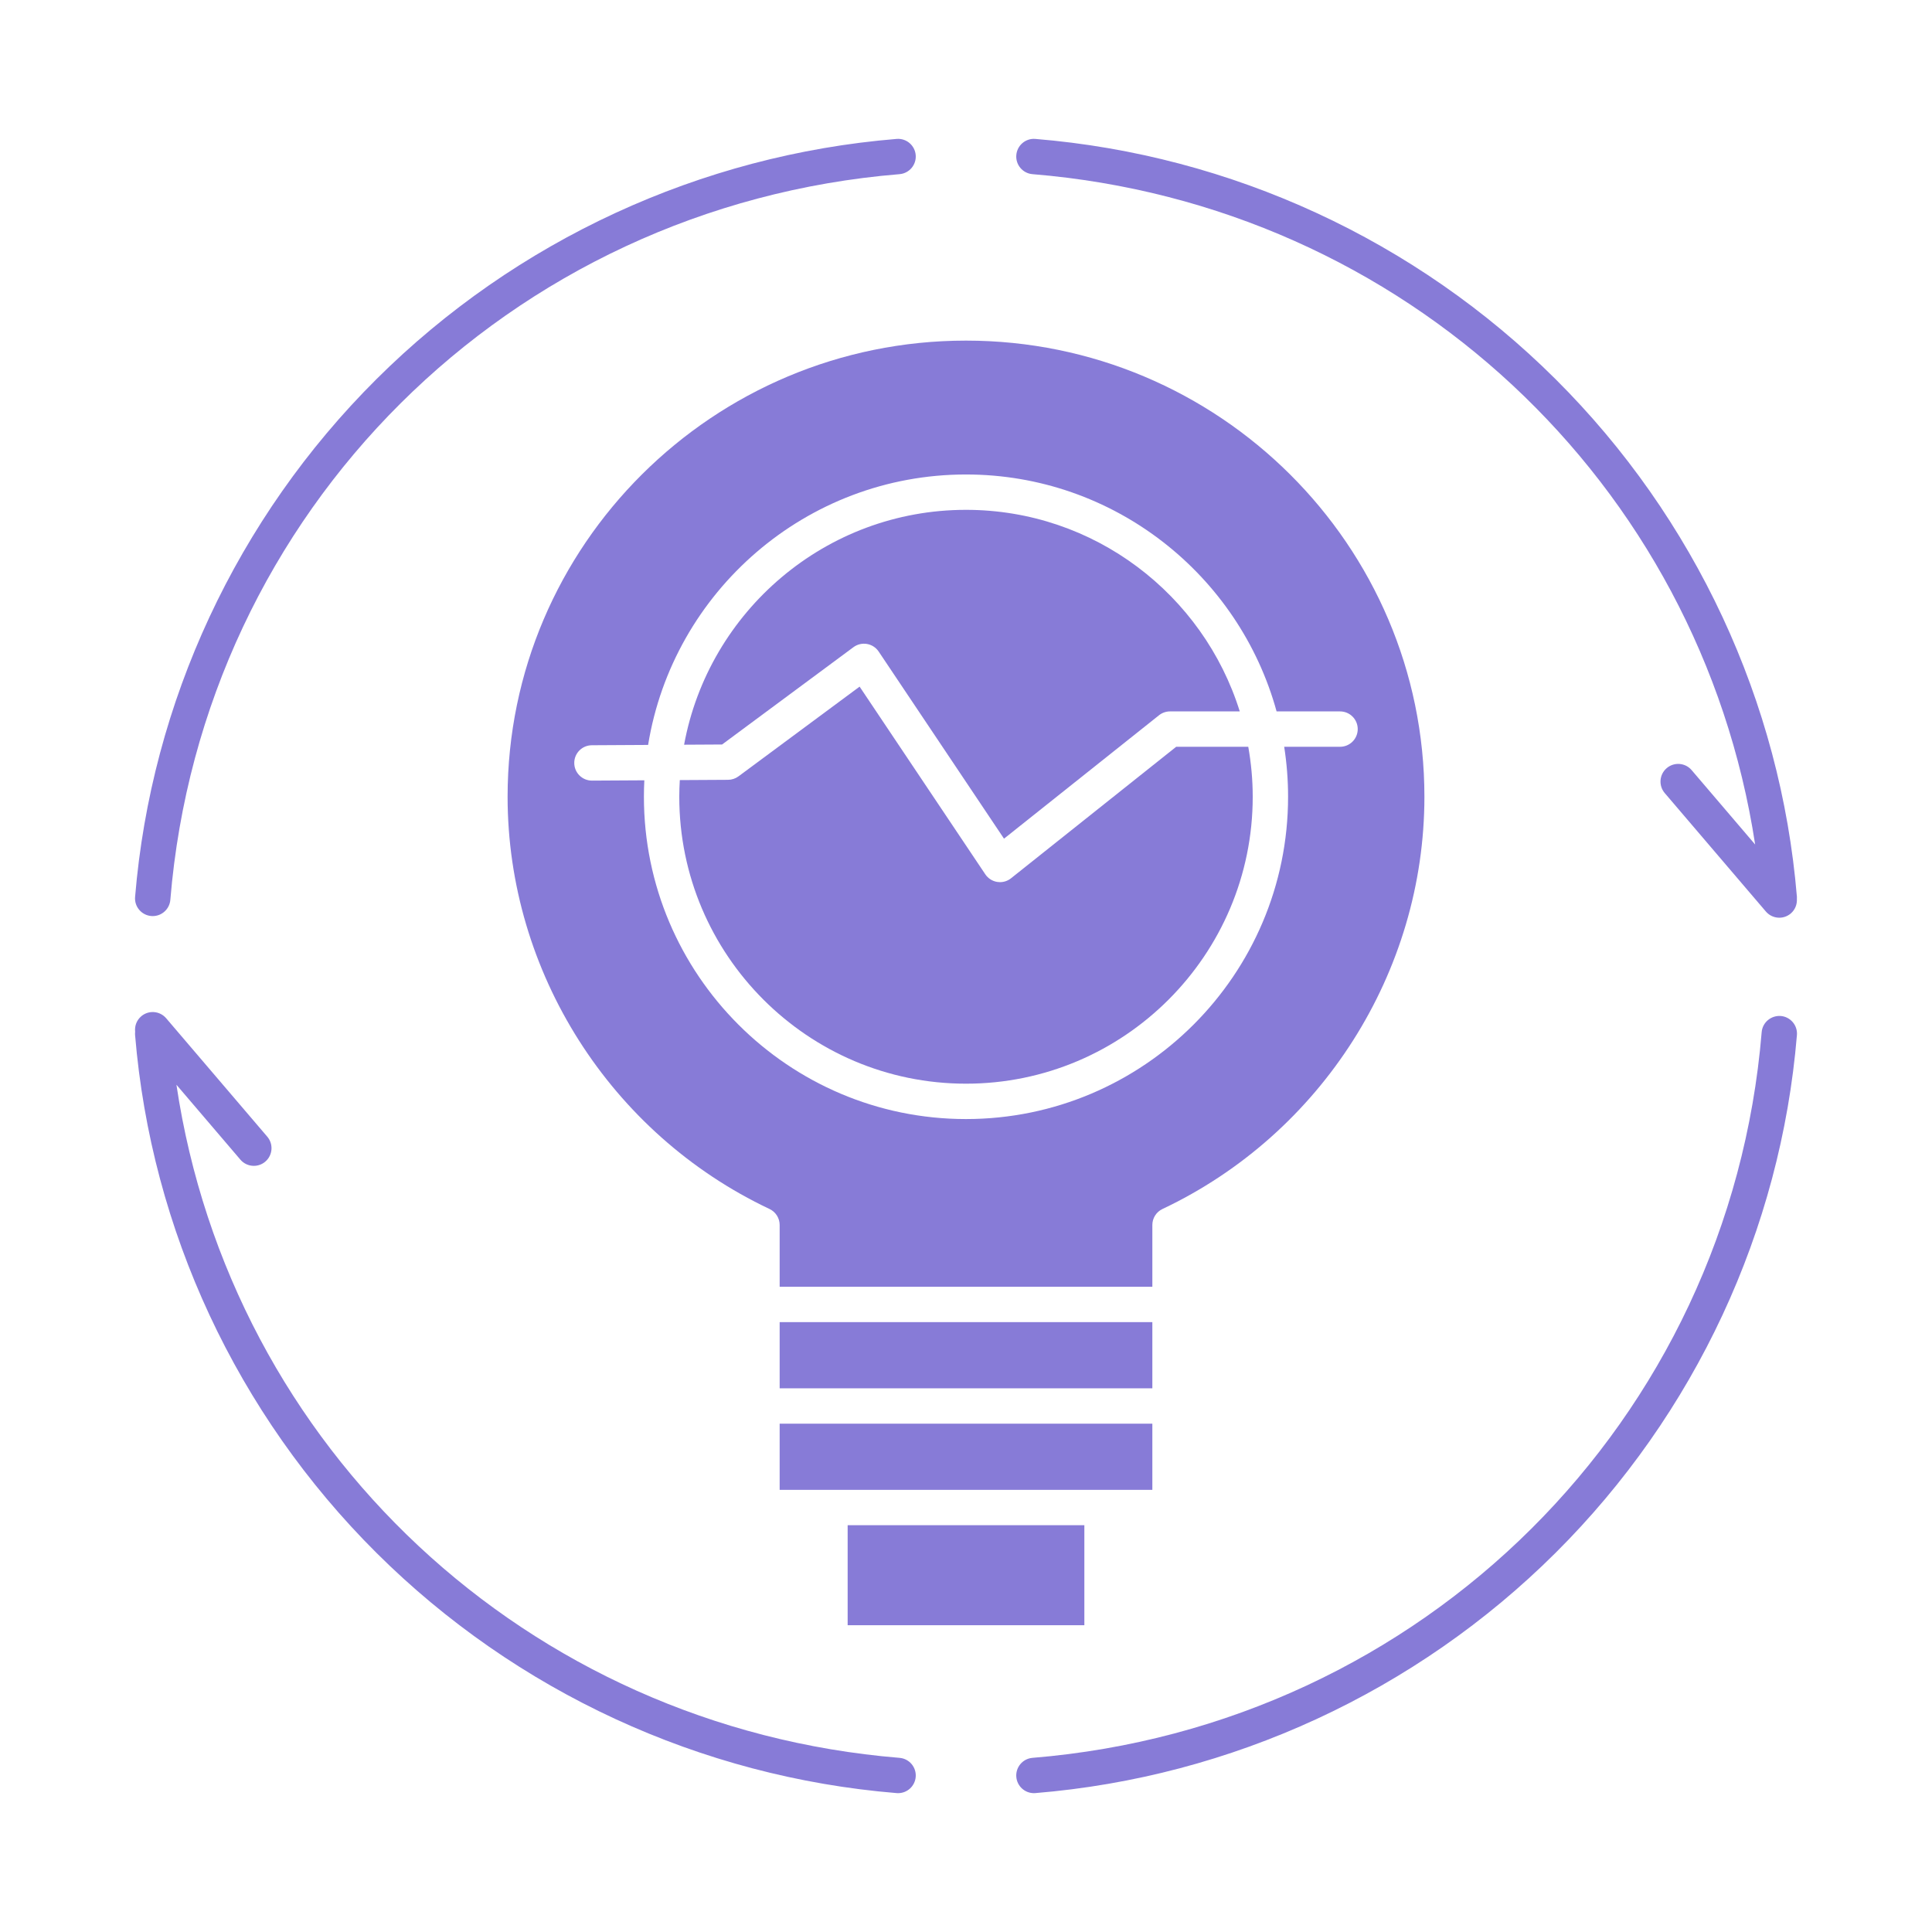
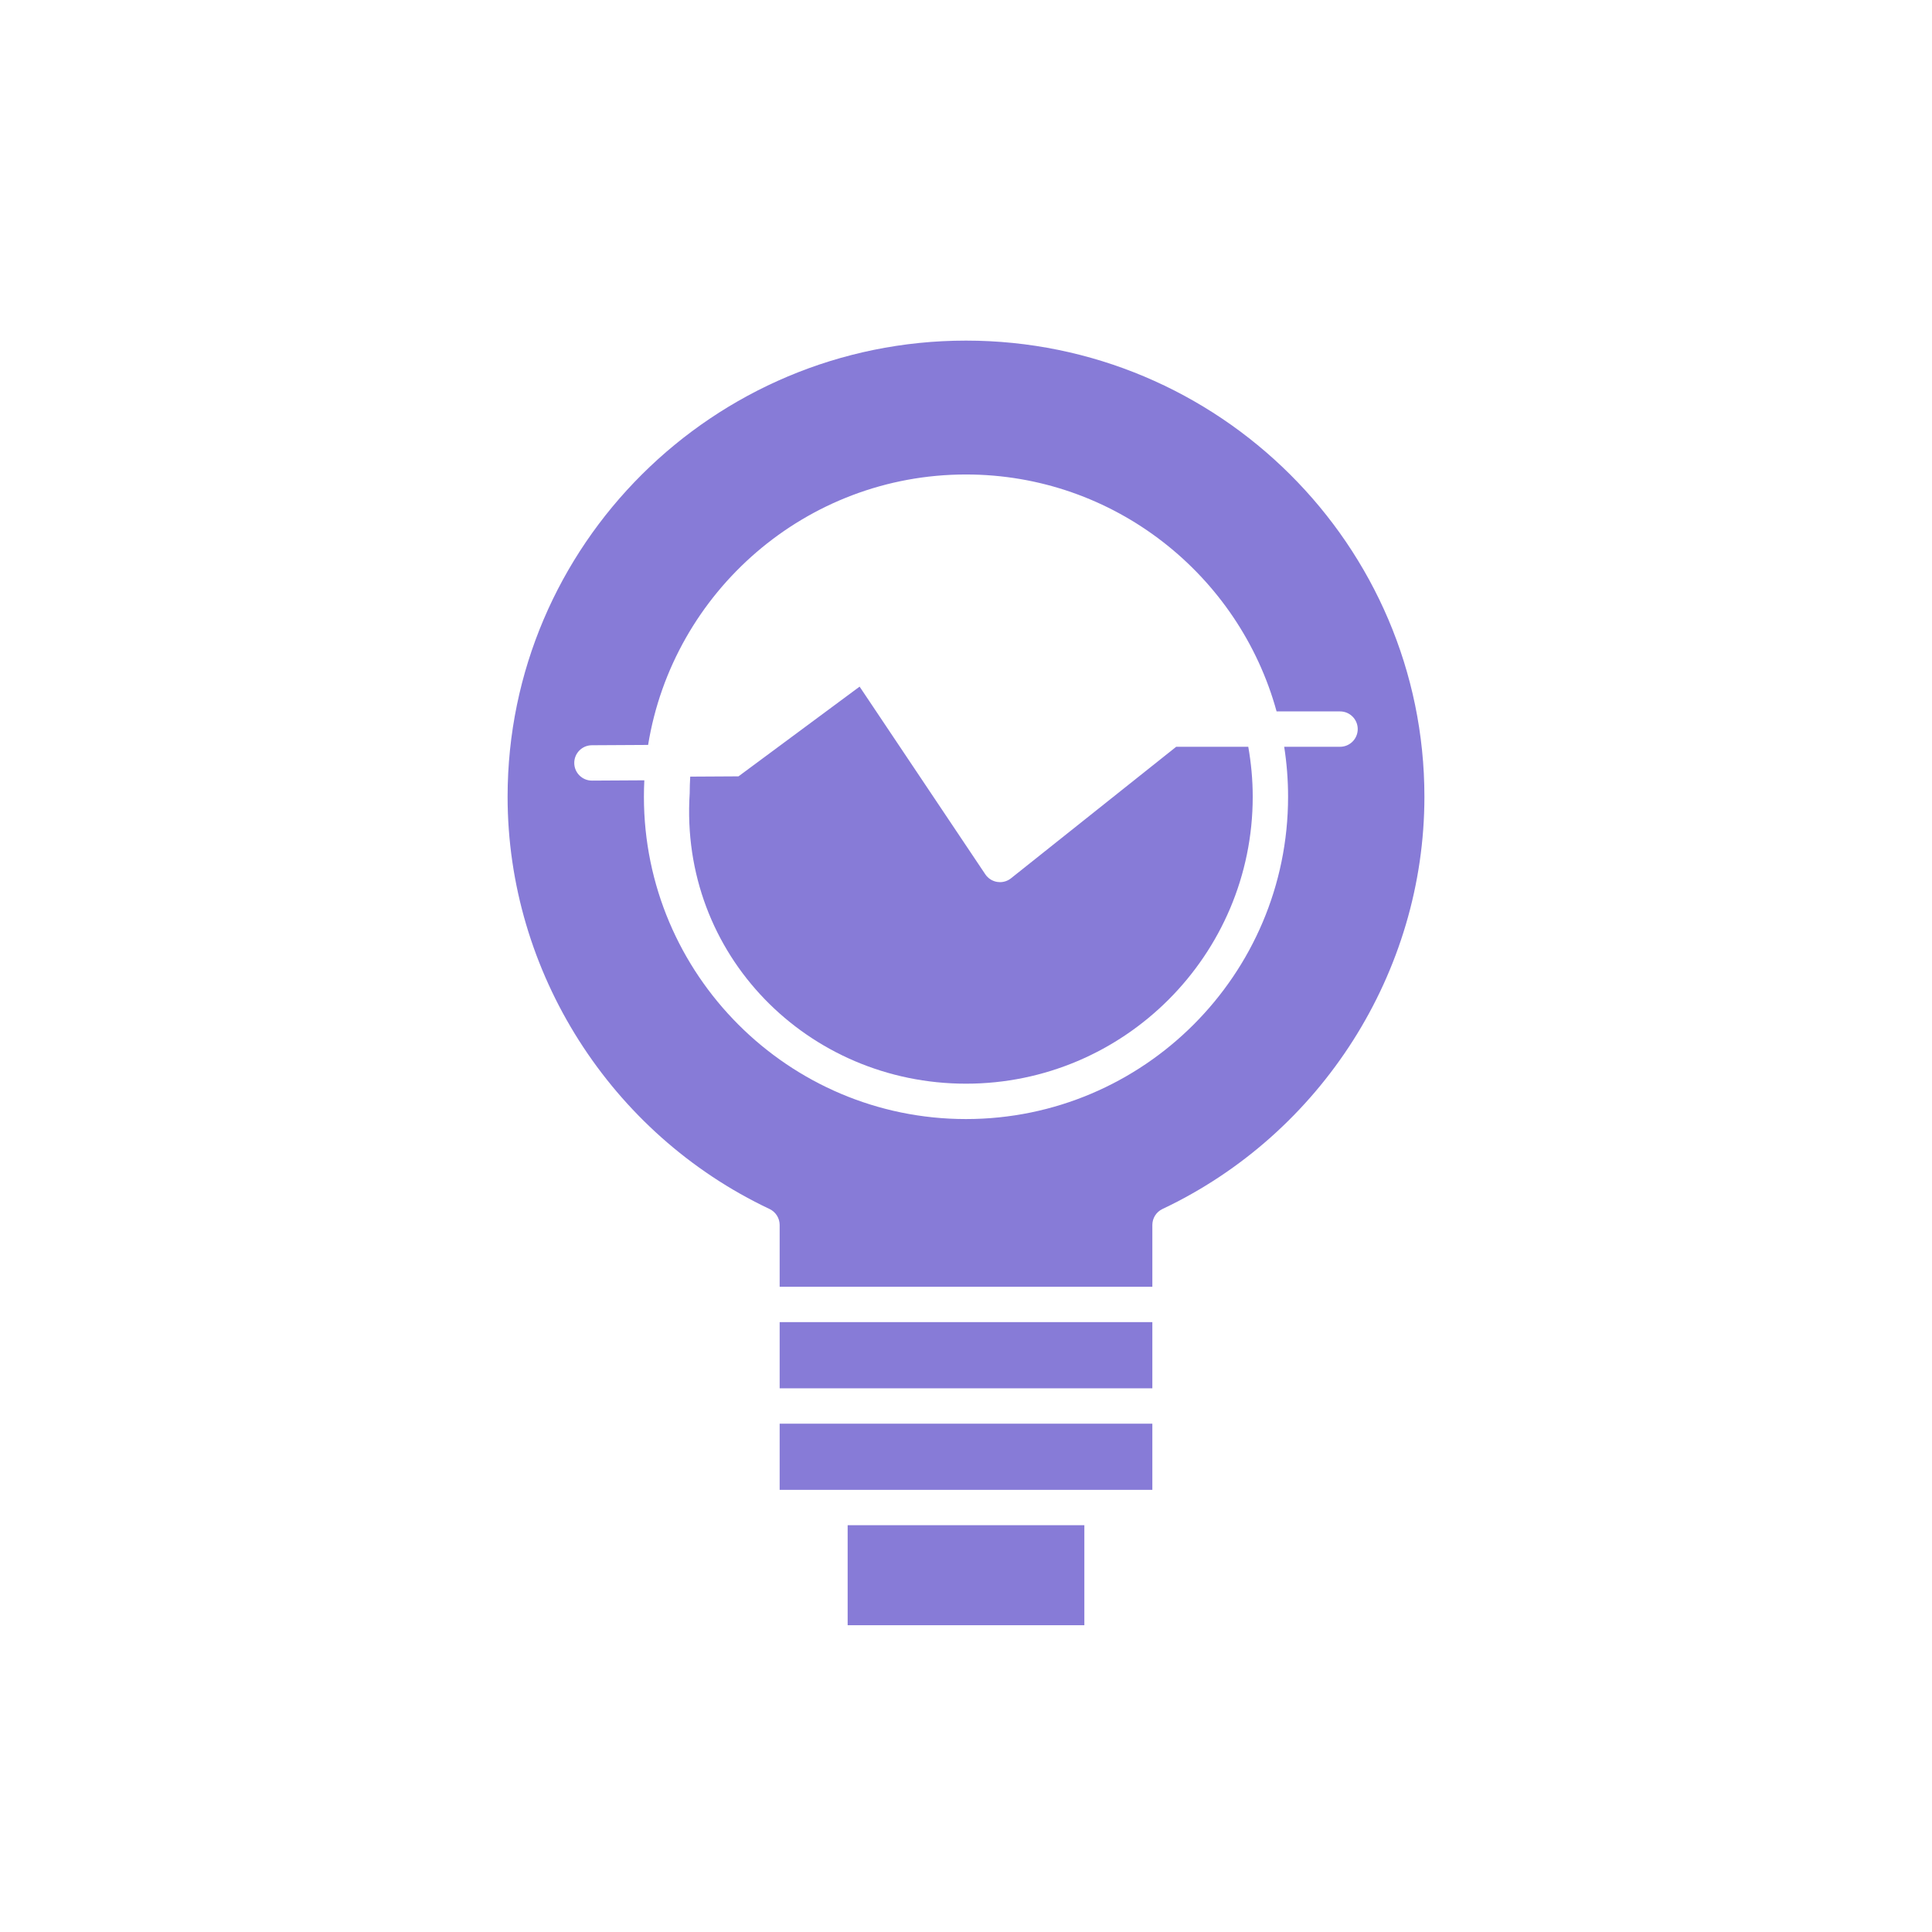
<svg xmlns="http://www.w3.org/2000/svg" height="512px" style="enable-background:new 0 0 512 512;" version="1.1" viewBox="0 0 512 512" width="512px" xml:space="preserve">
  <g id="C_-_152_x2C__Bulb_x2C__concept_x2C__generation_x2C__idea_x2C__innovation_x2C__light_x2C__lightbulb">
    <g>
-       <path d="M255.997,287.188c41.899,0,75.987-34.11,75.987-76.037c0-4.521-0.419-8.944-1.179-13.25h-19.1l-43.777,34.855    c-0.835,0.666-1.865,1.021-2.919,1.021c-0.238,0-0.479-0.018-0.719-0.056c-1.294-0.201-2.445-0.935-3.174-2.022l-33.312-49.736    l-32.097,23.776c-0.8,0.592-1.768,0.915-2.763,0.92l-12.79,0.073c-0.084,1.462-0.138,2.934-0.138,4.417    C180.018,253.078,214.102,287.188,255.997,287.188z" fill="#877bd7" opacity="1" original-fill="#000000" />
+       <path d="M255.997,287.188c41.899,0,75.987-34.11,75.987-76.037c0-4.521-0.419-8.944-1.179-13.25h-19.1l-43.777,34.855    c-0.835,0.666-1.865,1.021-2.919,1.021c-0.238,0-0.479-0.018-0.719-0.056c-1.294-0.201-2.445-0.935-3.174-2.022l-33.312-49.736    l-32.097,23.776l-12.79,0.073c-0.084,1.462-0.138,2.934-0.138,4.417    C180.018,253.078,214.102,287.188,255.997,287.188z" fill="#877bd7" opacity="1" original-fill="#000000" />
      <rect height="17.541" width="98.766" x="206.617" y="350.378" fill="#877bd7" opacity="1" original-fill="#000000" />
-       <path d="M226.175,171.509c1.03-0.763,2.329-1.07,3.589-0.852c1.262,0.219,2.38,0.945,3.093,2.01l33.215,49.591l41.078-32.707    c0.829-0.661,1.857-1.021,2.918-1.021h18.482c-9.646-30.916-38.523-53.418-72.554-53.418c-37.187,0-68.198,26.882-74.704,62.243    l10.067-0.057L226.175,171.509z" fill="#877bd7" opacity="1" original-fill="#000000" />
      <path d="M134.518,211.151c0,46.427,27.248,89.309,69.416,109.245c1.638,0.775,2.683,2.425,2.683,4.236v16.374h98.766v-16.374    c0-1.812,1.045-3.461,2.684-4.236c42.168-19.937,69.416-62.818,69.416-109.245c0-66.658-54.498-120.887-121.485-120.887    C189.013,90.265,134.518,144.494,134.518,211.151z M255.997,125.742c39.243,0,72.38,26.638,82.313,62.789h16.817    c2.589,0,4.686,2.098,4.686,4.686s-2.097,4.686-4.686,4.686h-14.802c0.676,4.319,1.029,8.743,1.029,13.25    c0,47.095-38.291,85.408-85.358,85.408c-47.063,0-85.351-38.313-85.351-85.408c0-1.463,0.037-2.918,0.11-4.364l-13.858,0.079    c-0.009,0-0.019,0-0.027,0c-2.576,0-4.67-2.08-4.685-4.659c-0.015-2.588,2.071-4.697,4.659-4.712l14.911-0.084    C178.344,156.826,213.609,125.742,255.997,125.742z" fill="#877bd7" opacity="1" original-fill="#000000" />
      <polygon points="305.383,394.825 305.383,377.29 206.617,377.29 206.617,394.825 219.951,394.825 292.051,394.825   " fill="#877bd7" opacity="1" original-fill="#000000" />
      <rect height="26.506" width="62.729" x="224.637" y="404.195" fill="#877bd7" opacity="1" original-fill="#000000" />
-       <path d="M238.383,465.849c-98.739-8.1-177.266-82.145-191.627-178.38l16.948,19.85c0.927,1.086,2.242,1.644,3.566,1.644    c1.076,0,2.157-0.369,3.04-1.122c1.968-1.681,2.201-4.639,0.521-6.606l-26.799-31.389c-1.681-1.967-4.637-2.199-6.605-0.521    c-1.233,1.053-1.784,2.606-1.612,4.104c-0.03,0.286-0.041,0.578-0.016,0.876c4.277,51.693,26.995,100.427,63.967,137.224    c36.967,36.792,85.923,59.4,137.851,63.661c0.13,0.011,0.26,0.015,0.388,0.015c2.414,0,4.464-1.854,4.665-4.302    C242.882,468.322,240.962,466.06,238.383,465.849z" fill="#877bd7" opacity="1" original-fill="#000000" />
-       <path d="M471.918,269.247c-2.572-0.184-4.843,1.705-5.057,4.283c-8.524,102.95-89.795,183.832-193.242,192.318    c-2.58,0.211-4.499,2.474-4.287,5.053c0.201,2.449,2.25,4.302,4.664,4.302c0.129,0,0.258-0.004,0.389-0.015    c51.926-4.261,100.881-26.869,137.847-63.661c36.971-36.796,59.688-85.529,63.97-137.223    C476.414,271.725,474.497,269.462,471.918,269.247z" fill="#877bd7" opacity="1" original-fill="#000000" />
-       <path d="M40.083,242.755c0.131,0.01,0.262,0.016,0.391,0.016c2.413,0,4.462-1.852,4.665-4.299    c8.518-102.95,89.79-183.83,193.245-192.317c2.579-0.211,4.499-2.473,4.287-5.053c-0.211-2.579-2.472-4.5-5.053-4.287    c-51.928,4.26-100.885,26.868-137.851,63.657c-36.973,36.798-59.69,85.532-63.967,137.228    C35.586,240.278,37.503,242.541,40.083,242.755z" fill="#877bd7" opacity="1" original-fill="#000000" />
-       <path d="M273.619,46.154c98.482,8.079,176.861,81.771,191.514,177.651l-16.835-19.719c-1.681-1.969-4.638-2.2-6.605-0.521    c-1.968,1.68-2.202,4.638-0.521,6.605l26.797,31.388c0.927,1.086,2.242,1.644,3.565,1.644c1.076,0,2.158-0.369,3.04-1.122    c1.159-0.99,1.699-2.423,1.618-3.837c0.006-0.18,0.025-0.358,0.01-0.542c-4.281-51.697-26.999-100.431-63.97-137.227    c-36.965-36.79-85.92-59.397-137.847-63.658c-2.589-0.221-4.842,1.709-5.053,4.287C269.12,43.681,271.039,45.943,273.619,46.154z" fill="#877bd7" opacity="1" original-fill="#000000" />
    </g>
  </g>
  <g id="Layer_1" />
</svg>